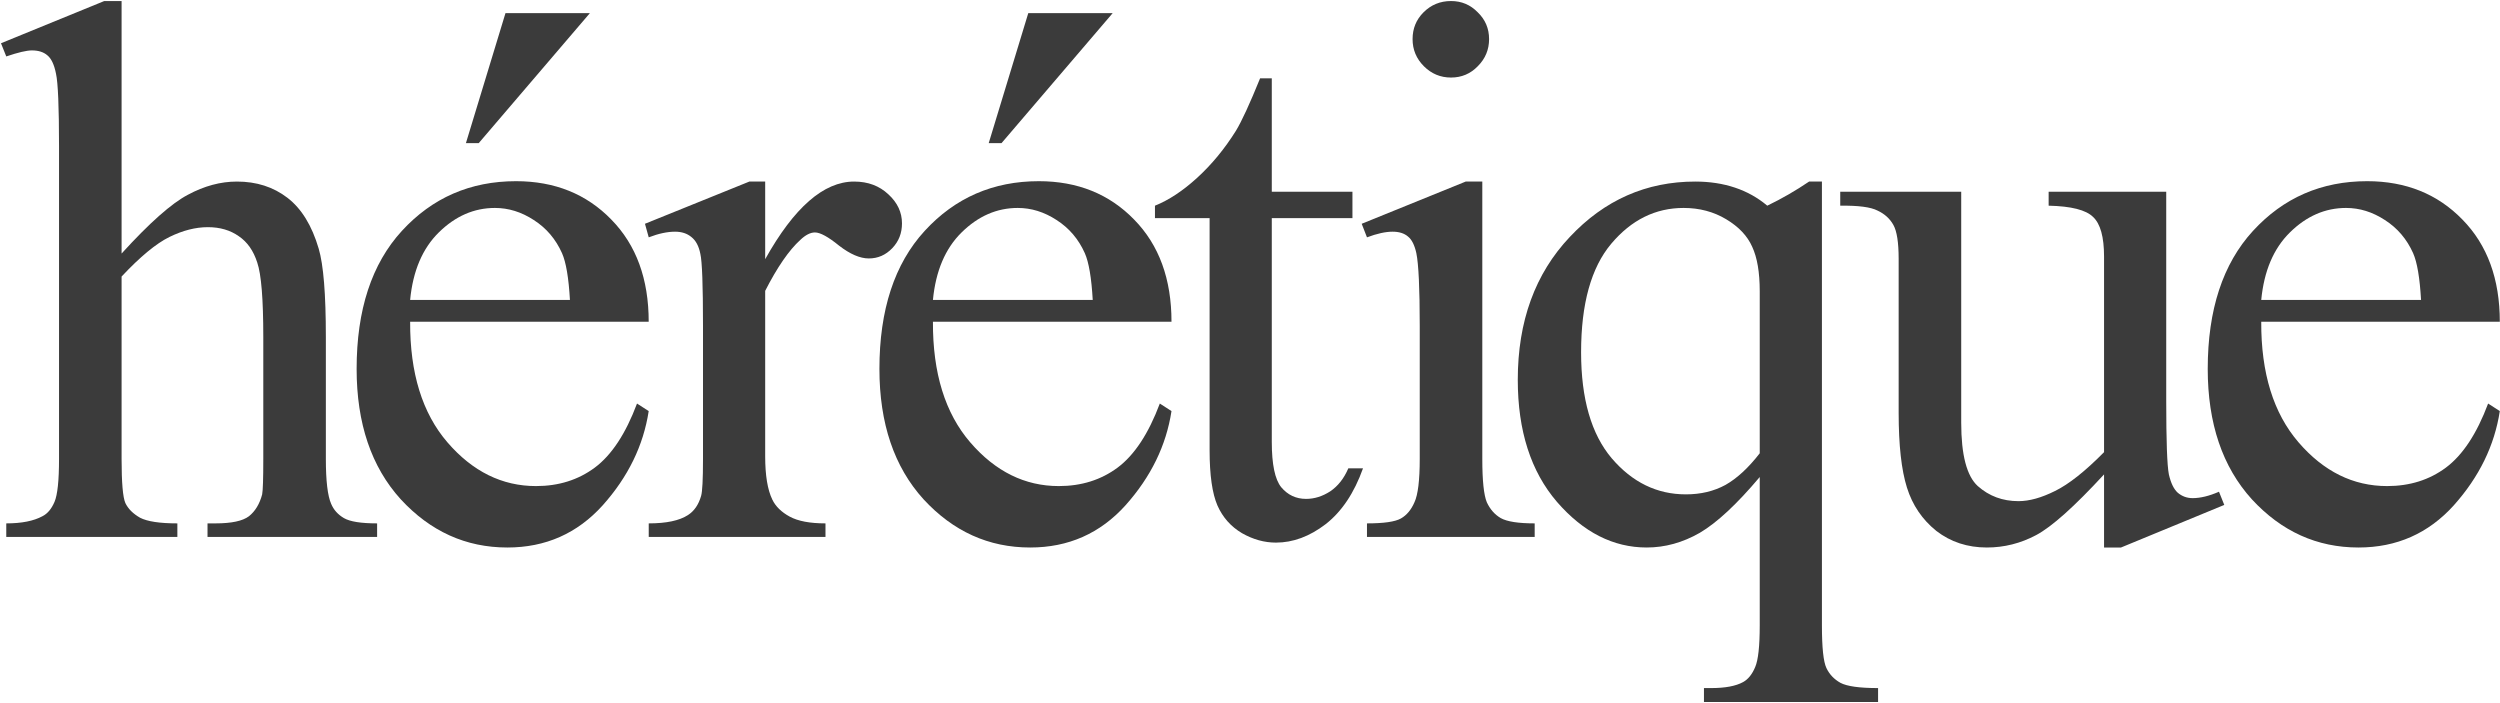
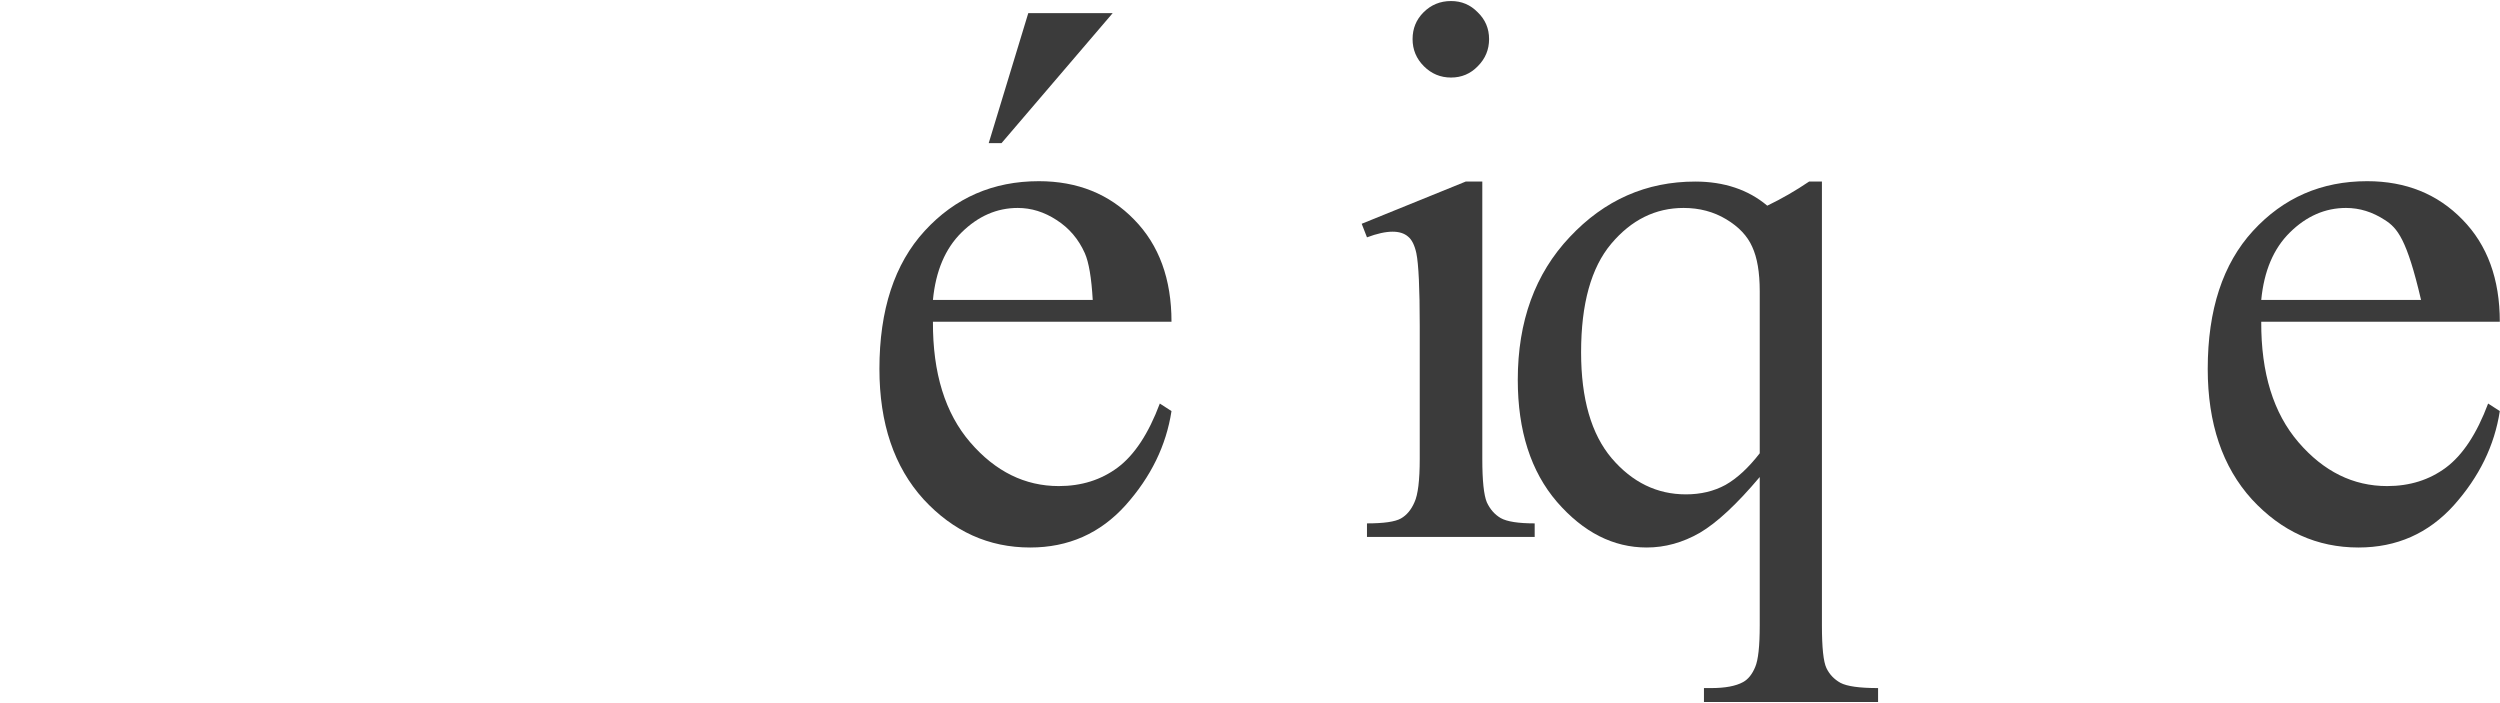
<svg xmlns="http://www.w3.org/2000/svg" width="1821" height="512" viewBox="0 0 1821 512" fill="none">
-   <path d="M1647.09 234.37C1646.91 271.704 1655.97 300.986 1674.27 322.215C1692.57 343.444 1714.07 354.058 1738.78 354.058C1755.25 354.058 1769.53 349.575 1781.6 340.607C1793.87 331.457 1804.11 315.901 1812.35 293.94L1820.86 299.43C1817.02 324.502 1805.85 347.378 1787.37 368.059C1768.88 388.556 1745.73 398.804 1717.92 398.804C1687.72 398.804 1661.82 387.092 1640.23 363.666C1618.82 340.058 1608.11 308.397 1608.11 268.684C1608.11 225.677 1619.09 192.187 1641.05 168.212C1663.2 144.055 1690.92 131.977 1724.23 131.977C1752.41 131.977 1775.56 141.31 1793.68 159.977C1811.8 178.461 1820.86 203.259 1820.86 234.37H1647.09ZM1647.09 218.448H1763.49C1762.57 202.344 1760.65 190.997 1757.72 184.409C1753.15 174.16 1746.28 166.108 1737.13 160.251C1728.17 154.395 1718.74 151.467 1708.86 151.467C1693.67 151.467 1680.03 157.415 1667.96 169.31C1656.06 181.023 1649.11 197.402 1647.09 218.448Z" fill="#3B3B3B" />
-   <path d="M1577.88 139.664V292.019C1577.88 321.118 1578.52 338.961 1579.8 345.55C1581.27 351.955 1583.46 356.439 1586.39 359.001C1589.5 361.563 1593.07 362.844 1597.1 362.844C1602.77 362.844 1609.18 361.288 1616.31 358.177L1620.16 367.785L1544.94 398.805H1532.59V345.55C1510.99 368.975 1494.52 383.707 1483.17 389.746C1471.83 395.786 1459.84 398.805 1447.21 398.805C1433.12 398.805 1420.86 394.779 1410.43 386.727C1400.18 378.491 1393.04 367.968 1389.02 355.158C1384.99 342.347 1382.98 324.229 1382.98 300.804V188.528C1382.98 176.632 1381.7 168.397 1379.13 163.821C1376.57 159.246 1372.73 155.769 1367.6 153.39C1362.66 150.828 1353.6 149.638 1340.43 149.821V139.664H1428.55V307.941C1428.55 331.366 1432.57 346.739 1440.62 354.059C1448.86 361.38 1458.74 365.04 1470.27 365.04C1478.14 365.04 1487.02 362.569 1496.9 357.628C1506.97 352.687 1518.86 343.262 1532.59 329.353V186.88C1532.59 172.606 1529.93 162.998 1524.63 158.057C1519.5 152.932 1508.7 150.187 1492.23 149.821V139.664H1577.88Z" fill="#3B3B3B" />
+   <path d="M1647.09 234.37C1646.91 271.704 1655.97 300.986 1674.27 322.215C1692.57 343.444 1714.07 354.058 1738.78 354.058C1755.25 354.058 1769.53 349.575 1781.6 340.607C1793.87 331.457 1804.11 315.901 1812.35 293.94L1820.86 299.43C1817.02 324.502 1805.85 347.378 1787.37 368.059C1768.88 388.556 1745.73 398.804 1717.92 398.804C1687.72 398.804 1661.82 387.092 1640.23 363.666C1618.82 340.058 1608.11 308.397 1608.11 268.684C1608.11 225.677 1619.09 192.187 1641.05 168.212C1663.2 144.055 1690.92 131.977 1724.23 131.977C1752.41 131.977 1775.56 141.31 1793.68 159.977C1811.8 178.461 1820.86 203.259 1820.86 234.37H1647.09ZM1647.09 218.448H1763.49C1753.15 174.16 1746.28 166.108 1737.13 160.251C1728.17 154.395 1718.74 151.467 1708.86 151.467C1693.67 151.467 1680.03 157.415 1667.96 169.31C1656.06 181.023 1649.11 197.402 1647.09 218.448Z" fill="#3B3B3B" />
  <path d="M1327.09 132.25V455.627C1327.09 471.732 1328.18 482.072 1330.38 486.647C1332.58 491.223 1335.96 494.791 1340.54 497.354C1345.3 499.916 1354.45 501.197 1367.99 501.197V511.354H1241.16V501.197H1246.38C1256.63 501.197 1264.41 499.733 1269.71 496.805C1273.37 494.791 1276.3 491.131 1278.5 485.824C1280.69 480.7 1281.79 470.634 1281.79 455.627V347.469C1265.14 367.234 1250.59 380.777 1238.14 388.097C1225.7 395.234 1212.8 398.803 1199.44 398.803C1175.1 398.803 1153.32 387.731 1134.1 365.587C1115.07 343.443 1105.55 313.795 1105.55 276.644C1105.55 234.003 1118.18 199.323 1143.44 172.604C1168.69 145.701 1199.16 132.25 1234.85 132.25C1245.28 132.25 1254.89 133.714 1263.67 136.642C1272.46 139.57 1280.33 143.963 1287.28 149.819C1297.9 144.695 1308.05 138.838 1317.75 132.25H1327.09ZM1281.79 330.175V212.134C1281.79 198.408 1279.96 187.61 1276.3 179.741C1272.82 171.872 1266.51 165.192 1257.36 159.701C1248.21 154.211 1237.87 151.466 1226.34 151.466C1205.84 151.466 1188.27 160.159 1173.63 177.545C1158.99 194.931 1151.67 221.284 1151.67 256.605C1151.67 290.462 1159.08 316.174 1173.91 333.743C1188.91 351.312 1206.94 360.097 1227.99 360.097C1238.78 360.097 1248.39 357.809 1256.81 353.234C1265.23 348.475 1273.56 340.789 1281.79 330.175Z" fill="#3B3B3B" />
  <path d="M1056.92 0.758C1064.61 0.758 1071.1 3.503 1076.41 8.993C1081.9 14.3 1084.65 20.797 1084.65 28.484C1084.65 36.17 1081.9 42.758 1076.41 48.249C1071.1 53.739 1064.61 56.484 1056.92 56.484C1049.23 56.484 1042.65 53.739 1037.16 48.249C1031.67 42.758 1028.92 36.17 1028.92 28.484C1028.92 20.797 1031.57 14.3 1036.88 8.993C1042.37 3.503 1049.05 0.758 1056.92 0.758ZM1079.71 132.25V334.292C1079.71 350.031 1080.8 360.554 1083 365.861C1085.38 370.986 1088.76 374.829 1093.16 377.391C1097.73 379.953 1105.97 381.234 1117.86 381.234V391.117H995.704V381.234C1007.97 381.234 1016.2 380.045 1020.41 377.665C1024.62 375.286 1027.91 371.352 1030.29 365.861C1032.85 360.371 1034.14 349.848 1034.14 334.292V237.389C1034.14 210.12 1033.31 192.46 1031.67 184.408C1030.38 178.551 1028.37 174.525 1025.63 172.329C1022.88 169.95 1019.13 168.76 1014.37 168.76C1009.25 168.76 1003.02 170.133 995.704 172.878L991.861 162.996L1067.63 132.25H1079.71Z" fill="#3B3B3B" />
-   <path d="M926.372 57.035V139.664H985.118V158.88H926.372V321.941C926.372 338.229 928.66 349.209 933.235 354.883C937.994 360.556 944.033 363.393 951.353 363.393C957.393 363.393 963.249 361.563 968.922 357.902C974.595 354.059 978.988 348.477 982.099 341.157H992.805C986.4 359.092 977.341 372.635 965.628 381.785C953.915 390.753 941.837 395.236 929.392 395.236C920.974 395.236 912.738 392.949 904.686 388.373C896.634 383.615 890.686 376.935 886.842 368.334C882.999 359.549 881.078 346.098 881.078 327.98V158.88H841.273V149.821C851.339 145.795 861.587 139.023 872.019 129.507C882.633 119.807 892.058 108.369 900.294 95.193C904.503 88.238 910.359 75.519 917.863 57.035H926.372Z" fill="#3B3B3B" />
  <path d="M679.552 234.37C679.369 271.704 688.428 300.985 706.728 322.214C725.029 343.443 746.533 354.058 771.239 354.058C787.71 354.058 801.985 349.574 814.063 340.607C826.325 331.456 836.574 315.901 844.809 293.939L853.319 299.43C849.476 324.502 838.312 347.378 819.828 368.058C801.344 388.555 778.194 398.804 750.376 398.804C720.18 398.804 694.284 387.091 672.689 363.666C651.277 340.058 640.571 308.397 640.571 268.684C640.571 225.677 651.551 192.186 673.512 168.212C695.656 144.055 723.382 131.976 756.69 131.976C784.873 131.976 808.024 141.31 826.142 159.977C844.26 178.461 853.319 203.258 853.319 234.37H679.552ZM679.552 218.448H795.945C795.03 202.343 793.109 190.997 790.181 184.408C785.605 174.16 778.743 166.107 769.592 160.251C760.625 154.395 751.2 151.467 741.317 151.467C726.127 151.467 712.493 157.414 700.415 169.31C688.519 181.023 681.565 197.402 679.552 218.448ZM810.495 9.543L729.513 104.25H720.18L749.004 9.543H810.495Z" fill="#3B3B3B" />
-   <path d="M557.36 132.25V188.8C578.406 151.1 600.001 132.25 622.145 132.25C632.211 132.25 640.538 135.361 647.126 141.583C653.714 147.623 657.009 154.669 657.009 162.721C657.009 169.858 654.629 175.898 649.871 180.839C645.113 185.78 639.44 188.251 632.851 188.251C626.446 188.251 619.217 185.14 611.165 178.917C603.295 172.512 597.439 169.309 593.596 169.309C590.302 169.309 586.733 171.139 582.89 174.8C574.654 182.303 566.144 194.656 557.36 211.859V332.371C557.36 346.279 559.099 356.802 562.576 363.94C564.955 368.881 569.164 372.999 575.203 376.293C581.243 379.587 589.936 381.234 601.282 381.234V391.117H472.535V381.234C485.346 381.234 494.862 379.221 501.085 375.195C505.66 372.267 508.863 367.6 510.693 361.195C511.608 358.083 512.065 349.208 512.065 334.567V237.114C512.065 207.833 511.425 190.447 510.144 184.957C509.046 179.283 506.849 175.166 503.555 172.604C500.444 170.041 496.509 168.76 491.751 168.76C486.078 168.76 479.673 170.133 472.535 172.878L469.79 162.996L545.83 132.25H557.36Z" fill="#3B3B3B" />
-   <path d="M298.746 234.37C298.563 271.704 307.622 300.985 325.922 322.214C344.223 343.443 365.727 354.058 390.433 354.058C406.904 354.058 421.179 349.574 433.257 340.607C445.519 331.456 455.768 315.901 464.003 293.939L472.513 299.43C468.67 324.502 457.506 347.378 439.022 368.058C420.538 388.555 397.388 398.804 369.57 398.804C339.374 398.804 313.478 387.091 291.883 363.666C270.471 340.058 259.765 308.397 259.765 268.684C259.765 225.677 270.745 192.186 292.706 168.212C314.85 144.055 342.576 131.976 375.884 131.976C404.067 131.976 427.218 141.31 445.336 159.977C463.454 178.461 472.513 203.258 472.513 234.37H298.746ZM298.746 218.448H415.14C414.224 202.343 412.303 190.997 409.375 184.408C404.799 174.16 397.937 166.107 388.786 160.251C379.819 154.395 370.394 151.467 360.511 151.467C345.321 151.467 331.687 157.414 319.609 169.31C307.713 181.023 300.759 197.402 298.746 218.448ZM429.689 9.543L348.707 104.25H339.374L368.198 9.543H429.689Z" fill="#3B3B3B" />
-   <path d="M88.567 0.758V184.682C108.881 162.355 124.986 148.08 136.882 141.858C148.777 135.453 160.673 132.25 172.568 132.25C186.843 132.25 199.105 136.185 209.353 144.054C219.602 151.923 227.197 164.277 232.138 181.113C235.615 192.826 237.354 214.238 237.354 245.35V334.292C237.354 350.214 238.635 361.103 241.197 366.959C243.027 371.352 246.138 374.829 250.53 377.391C254.923 379.953 262.975 381.234 274.688 381.234V391.117H151.156V381.234H156.921C168.634 381.234 176.778 379.496 181.353 376.018C185.928 372.358 189.131 367.051 190.961 360.097C191.51 357.168 191.784 348.567 191.784 334.292V245.35C191.784 217.898 190.32 199.872 187.392 191.27C184.647 182.669 180.163 176.264 173.941 172.055C167.719 167.662 160.215 165.466 151.431 165.466C142.463 165.466 133.13 167.845 123.43 172.604C113.731 177.362 102.11 186.97 88.567 201.428V334.292C88.567 351.495 89.482 362.201 91.312 366.41C93.325 370.62 96.894 374.188 102.018 377.116C107.326 379.862 116.385 381.234 129.195 381.234V391.117H4.566V381.234C15.729 381.234 24.514 379.496 30.919 376.018C34.579 374.188 37.508 370.711 39.704 365.587C41.9 360.463 42.998 350.031 42.998 334.292V106.72C42.998 77.988 42.266 60.327 40.802 53.739C39.521 47.151 37.416 42.667 34.488 40.288C31.743 37.909 27.991 36.719 23.233 36.719C19.39 36.719 13.167 38.183 4.566 41.111L0.723 31.503L75.939 0.758H88.567Z" fill="#3B3B3B" />
</svg>